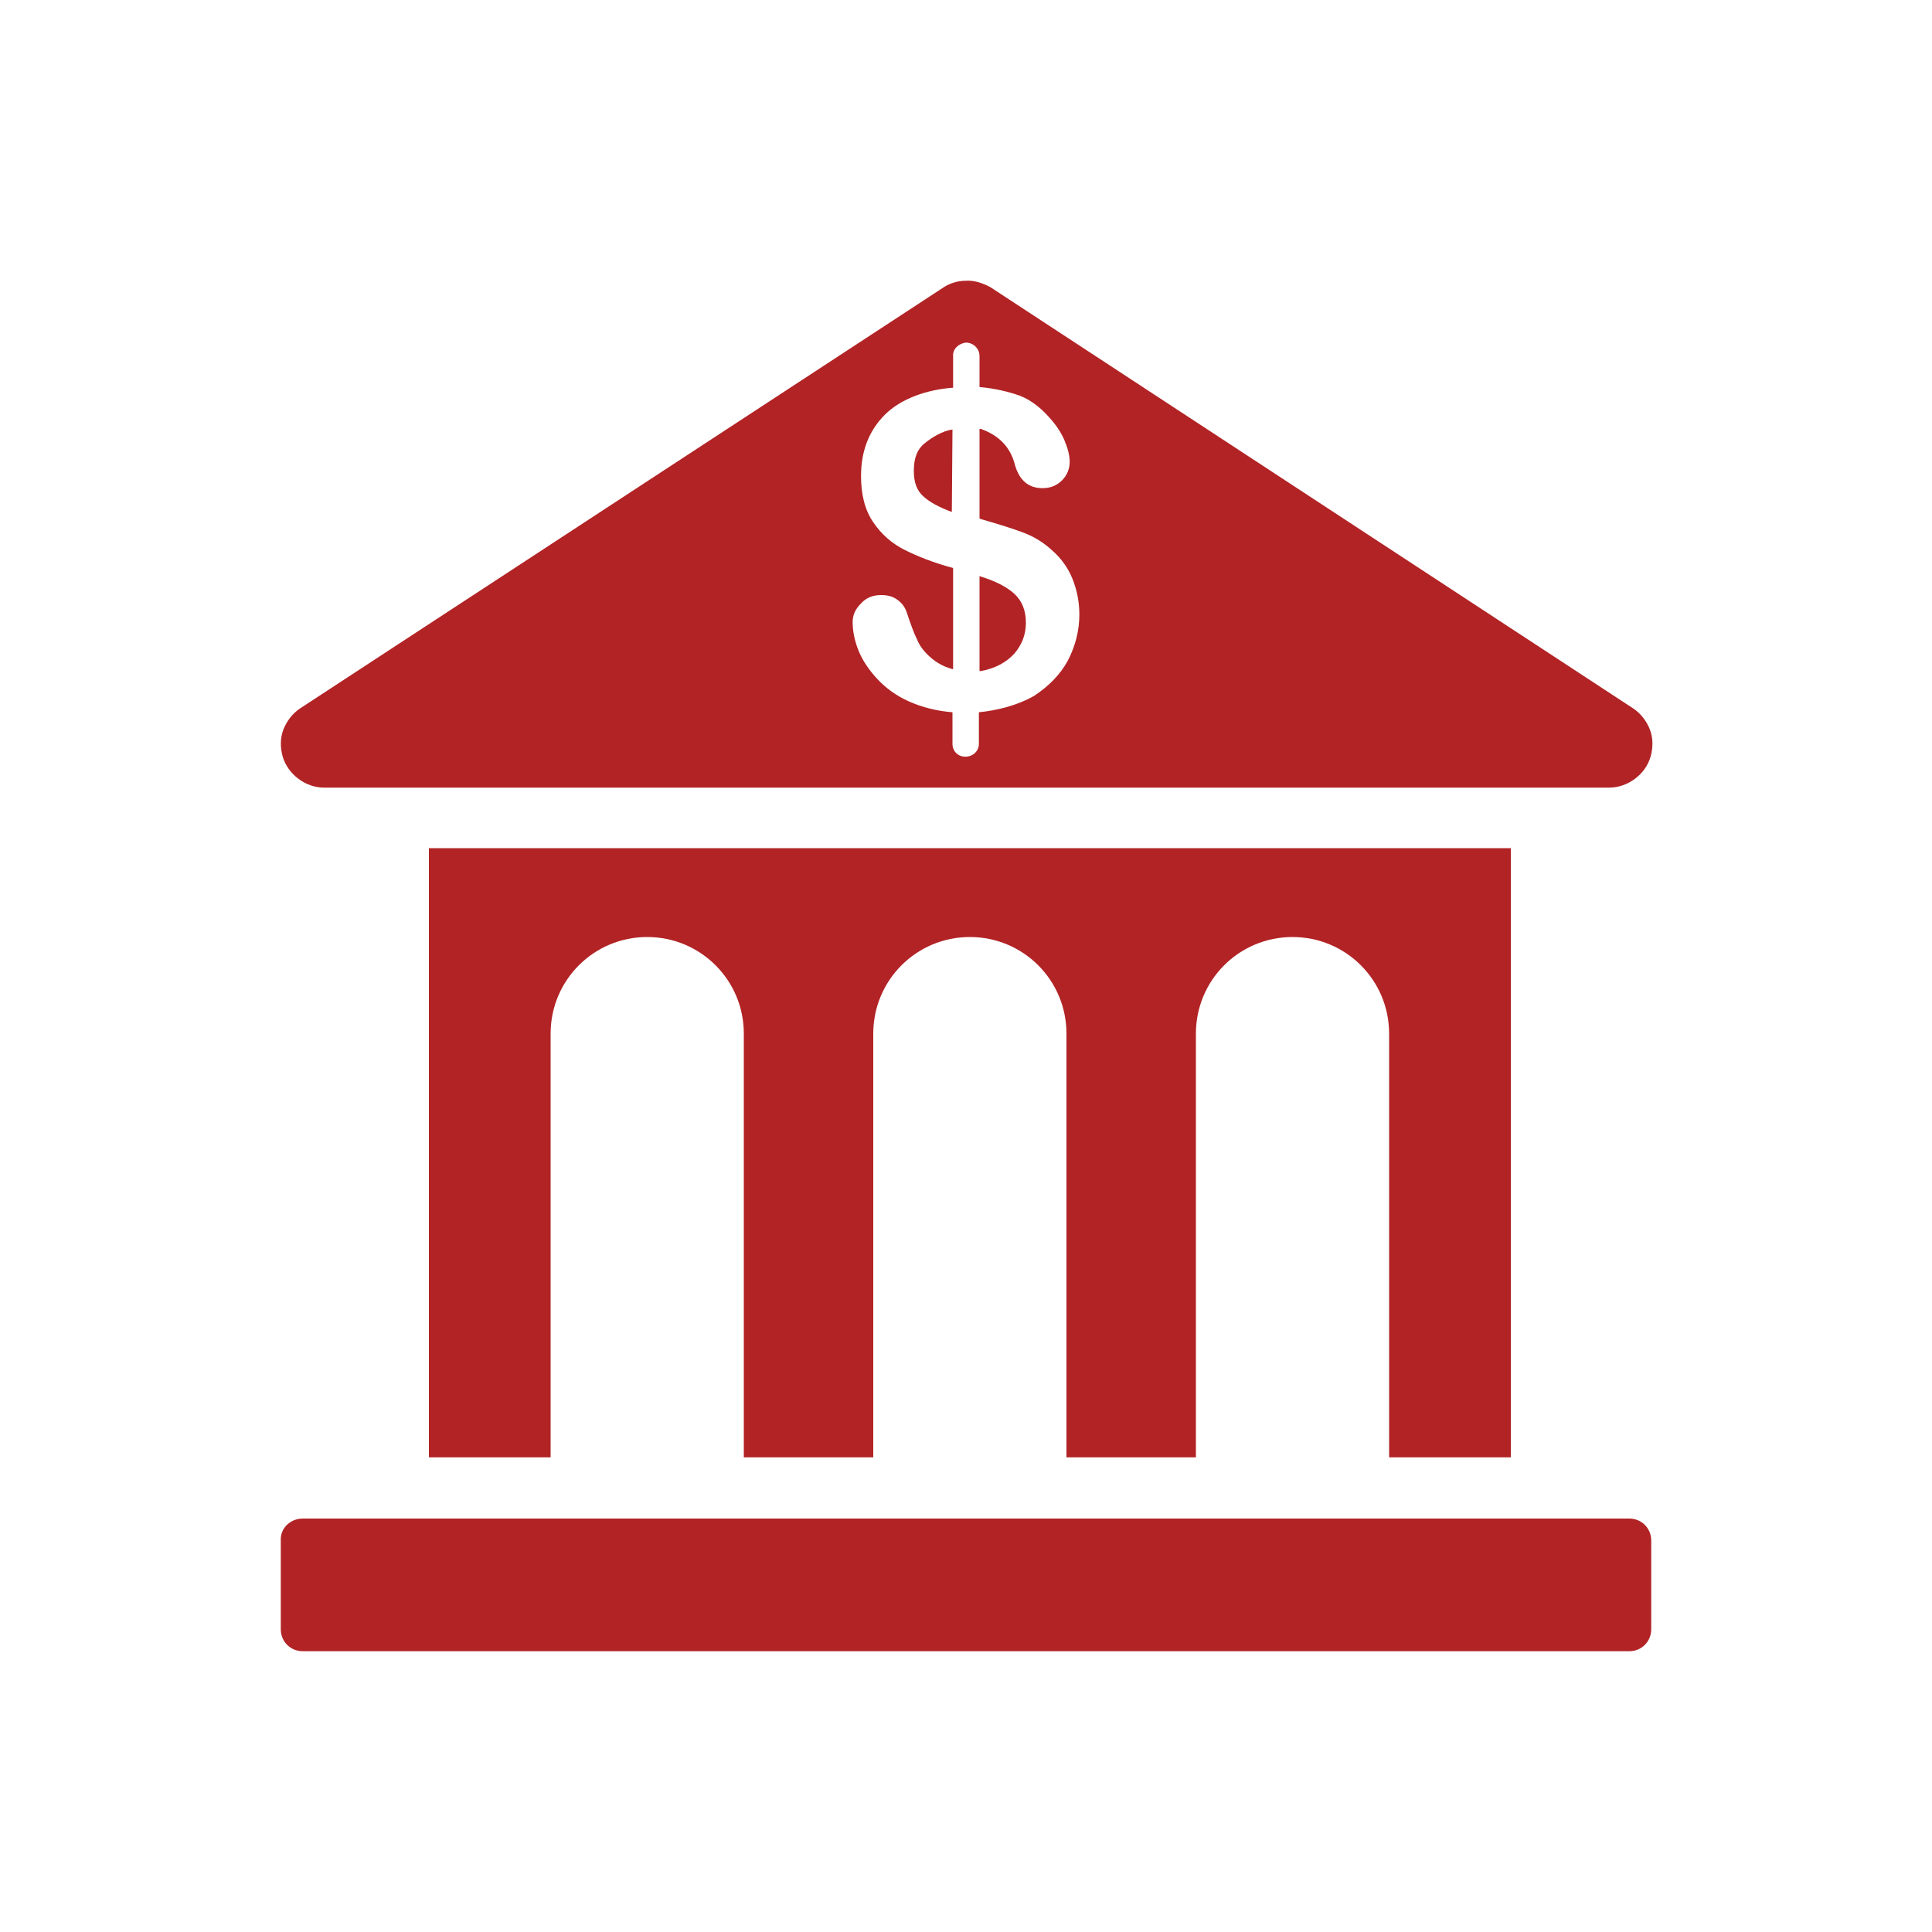
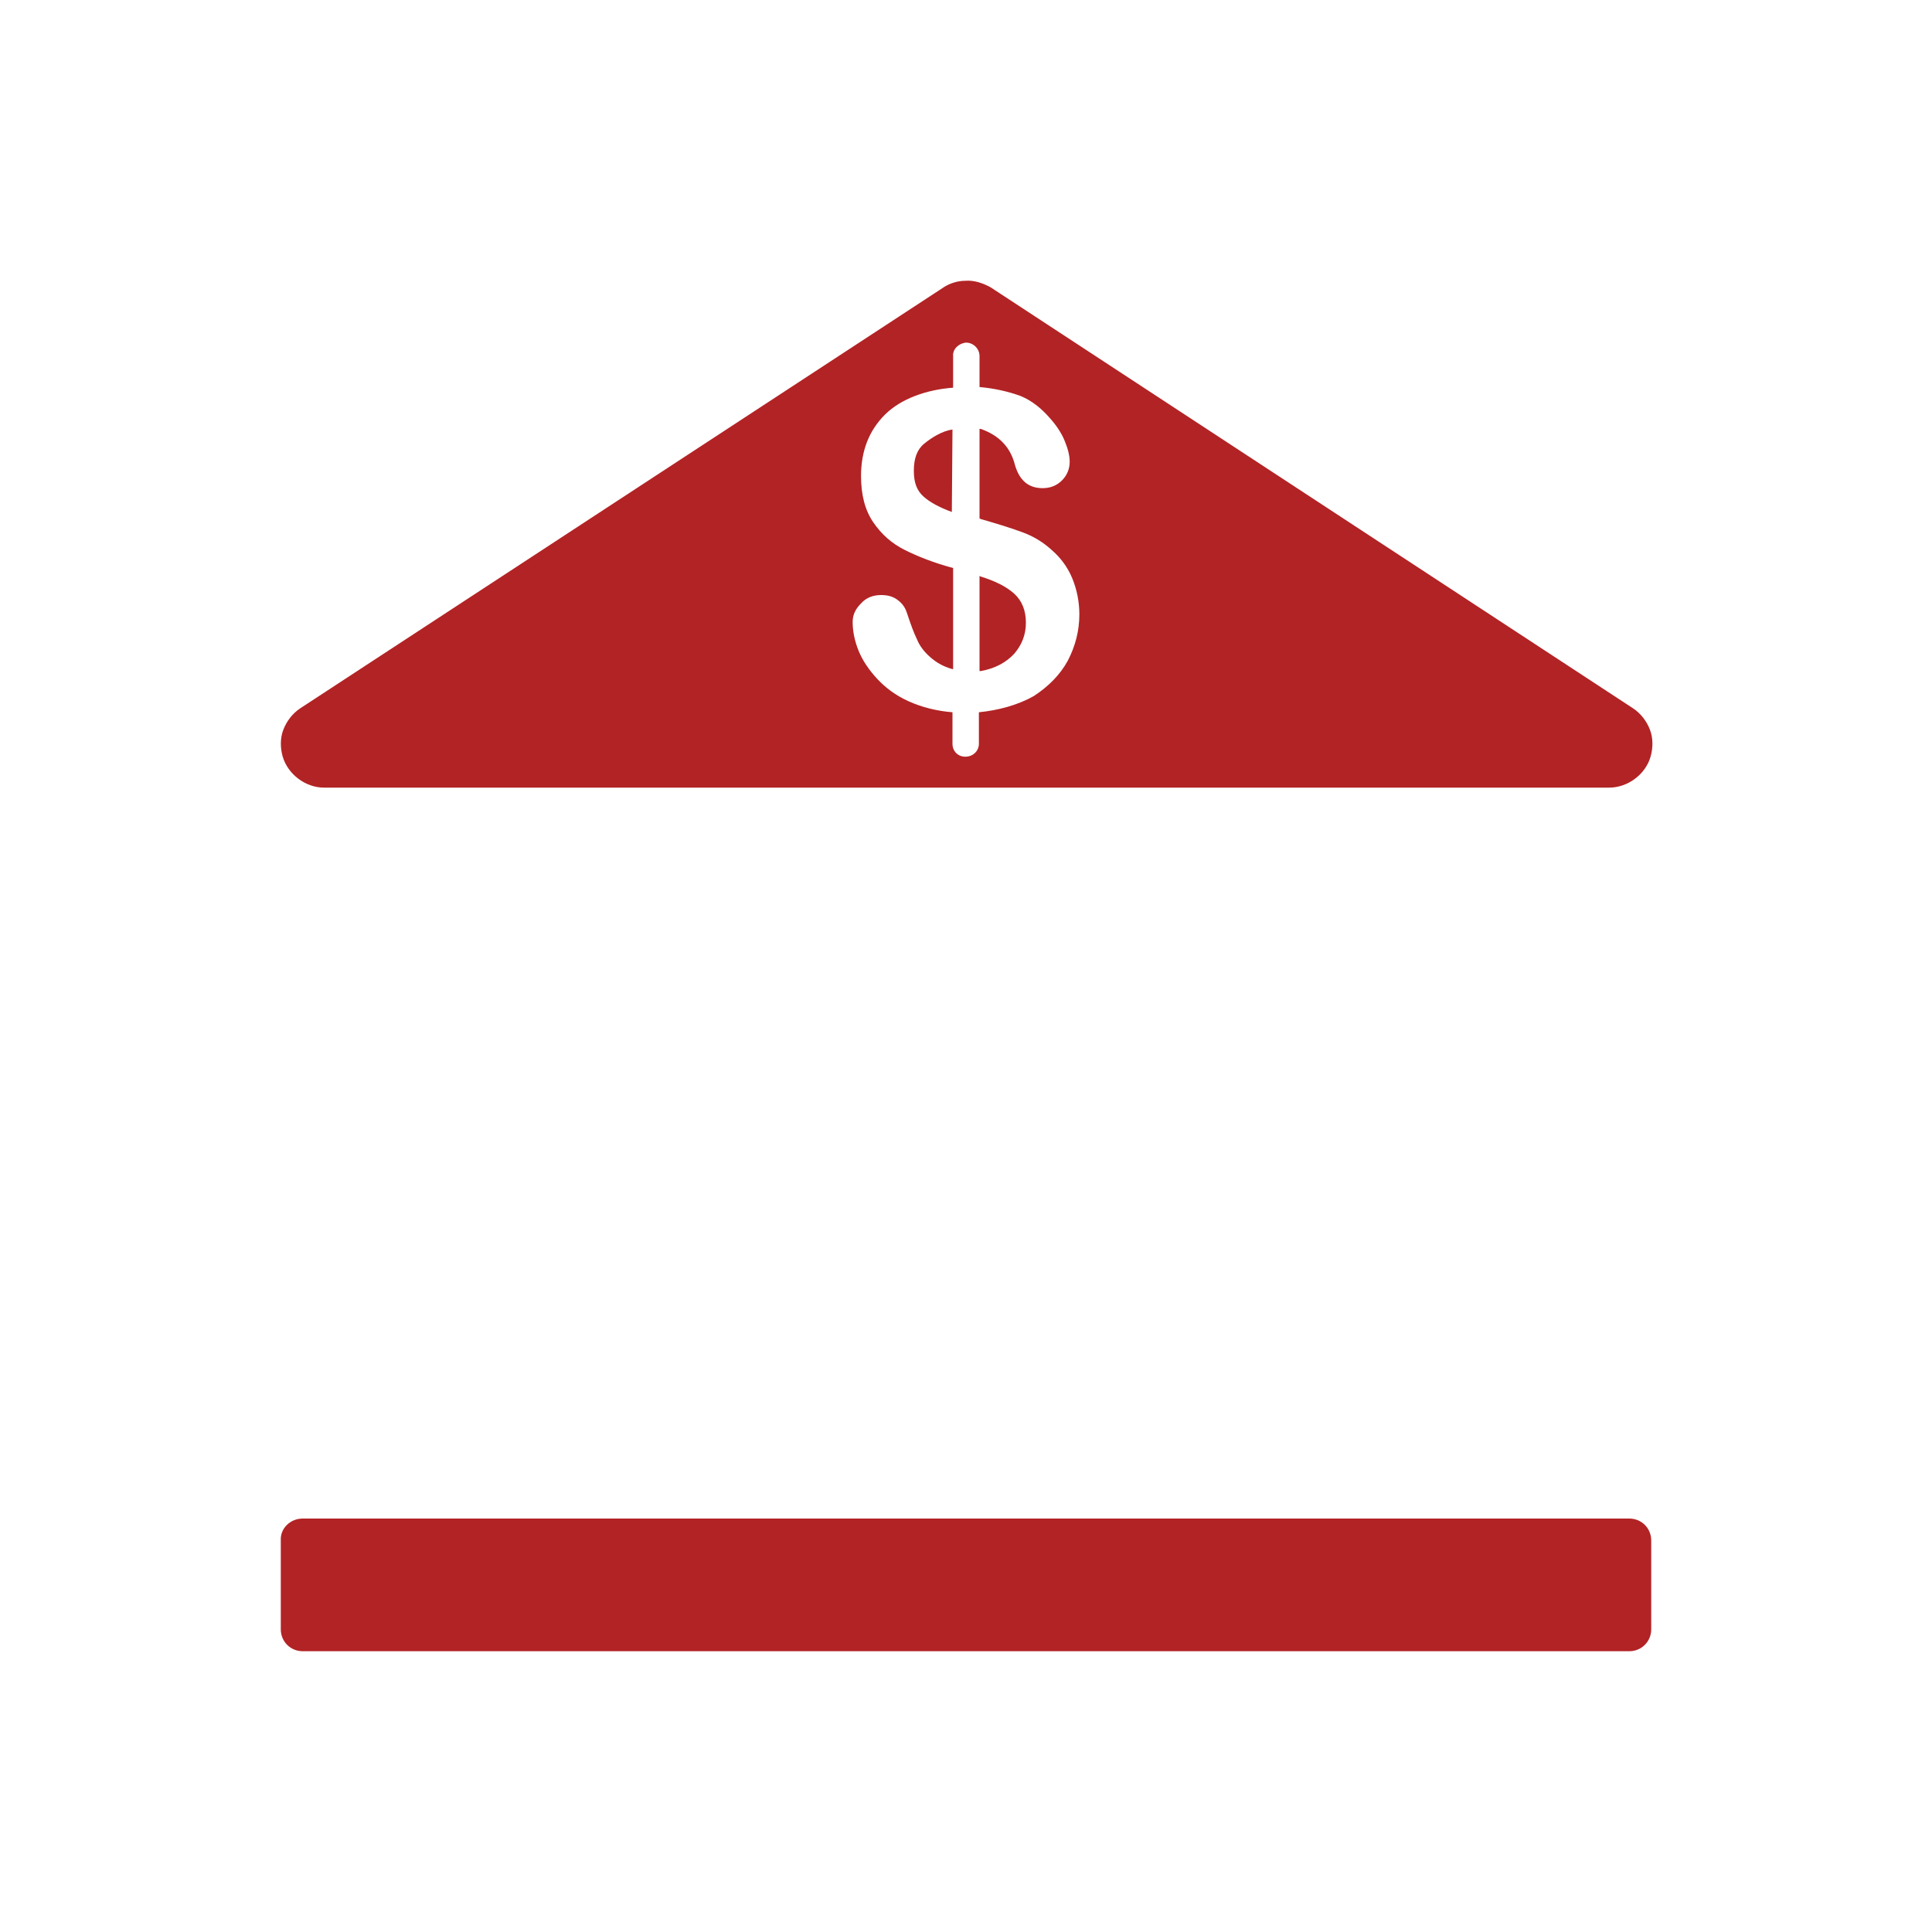
<svg xmlns="http://www.w3.org/2000/svg" id="Layer_1" x="0px" y="0px" viewBox="0 0 300 300" style="enable-background:new 0 0 300 300;" xml:space="preserve">
  <style type="text/css">	.st0{fill:#B22325;}</style>
  <g id="g1449">
    <g id="g10543">
      <path id="path14690-3" class="st0" d="M149.9,43.6c-1.2,0-2.5,0.4-3.5,1.1L46.6,110c-1.2,0.8-2.1,2-2.6,3.3   c-0.5,1.3-0.5,2.8-0.1,4.2c0.8,2.7,3.5,4.8,6.4,4.8h199.6c2.8,0,5.6-2,6.4-4.8c0.4-1.4,0.4-2.9-0.1-4.2c-0.5-1.3-1.4-2.5-2.6-3.3   l-99.8-65.4C152.5,43.9,151.2,43.5,149.9,43.6z M150,53.2c1.1,0,2.1,0.9,2.1,2.1v4.8c2.3,0.2,4.5,0.7,6.4,1.4   c1.7,0.7,3.2,1.9,4.5,3.4c1,1.1,1.8,2.3,2.3,3.5s0.8,2.3,0.8,3.3c0,1.1-0.4,2.1-1.2,2.9c-0.8,0.8-1.8,1.2-3,1.2   c-2.2,0-3.6-1.2-4.3-3.6c-0.7-2.8-2.5-4.6-5.3-5.6c-0.1,0-0.1,0-0.2,0v13.9l0.2,0.1c2.8,0.8,5,1.5,6.6,2.1   c1.6,0.6,3.1,1.5,4.4,2.7c1.4,1.2,2.5,2.7,3.2,4.4c0.7,1.7,1.1,3.6,1.1,5.6c0,2.5-0.6,4.9-1.8,7.2c-1.2,2.2-3,4-5.3,5.5   c-2.5,1.4-5.5,2.2-8.5,2.5v4.9c0,1.1-0.9,2-2.1,2s-2-0.9-2-2v-4.9c-2.5-0.2-4.8-0.8-6.8-1.7c-2-0.9-3.6-2.1-4.9-3.5   c-1.3-1.4-2.3-2.9-2.9-4.4c-0.6-1.5-0.9-3-0.9-4.4c0-1.1,0.4-2,1.3-2.9c0.8-0.9,1.9-1.3,3.1-1.3c1,0,1.8,0.2,2.5,0.7   s1.2,1.1,1.5,2c0.6,1.8,1.1,3.2,1.6,4.2c0.4,1,1.1,1.9,2,2.7c0.9,0.8,2,1.5,3.5,1.9c0,0,0,0,0.1,0V88.2c-3-0.8-5.5-1.8-7.5-2.8   c-2-1-3.6-2.4-4.9-4.3c-1.3-1.9-1.9-4.3-1.9-7.2c0-3.8,1.2-7,3.7-9.5c2.5-2.5,6.5-3.9,10.6-4.2v-4.9   C147.9,54.2,148.9,53.3,150,53.2L150,53.2L150,53.2z M147.9,66.7c-1.6,0.2-3.3,1.3-4.4,2.2c-1.1,0.9-1.6,2.3-1.6,4.2   s0.5,3.1,1.5,4c1,0.9,2.5,1.7,4.4,2.4L147.9,66.7L147.9,66.7z M152.1,89.4v14.8c0.1,0,0.1,0,0.2,0c2.3-0.4,4-1.4,5.2-2.7   c1.2-1.4,1.8-3,1.8-4.8c0-1.9-0.6-3.4-1.8-4.5c-1.2-1.1-3-2-5.3-2.7L152.1,89.4L152.1,89.4L152.1,89.4z" />
      <path id="rect10892-4-2" class="st0" d="M47,235.8h206c1.9,0,3.4,1.5,3.4,3.4V253c0,1.9-1.5,3.4-3.4,3.4H47   c-1.9,0-3.4-1.5-3.4-3.4v-13.8C43.5,237.3,45.1,235.8,47,235.8z" />
-       <path id="rect10520" class="st0" d="M66.6,131.7v94.6h18.9v-65.8c0-8.3,6.7-15,15-15s15,6.7,15,15v65.8h20.1v-65.8   c0-8.3,6.7-15,15-15s15,6.7,15,15v65.8h20.1v-65.8c0-8.3,6.7-15,15-15c8.3,0,15,6.7,15,15v65.8h18.9v-94.6H66.6z" />
    </g>
  </g>
</svg>